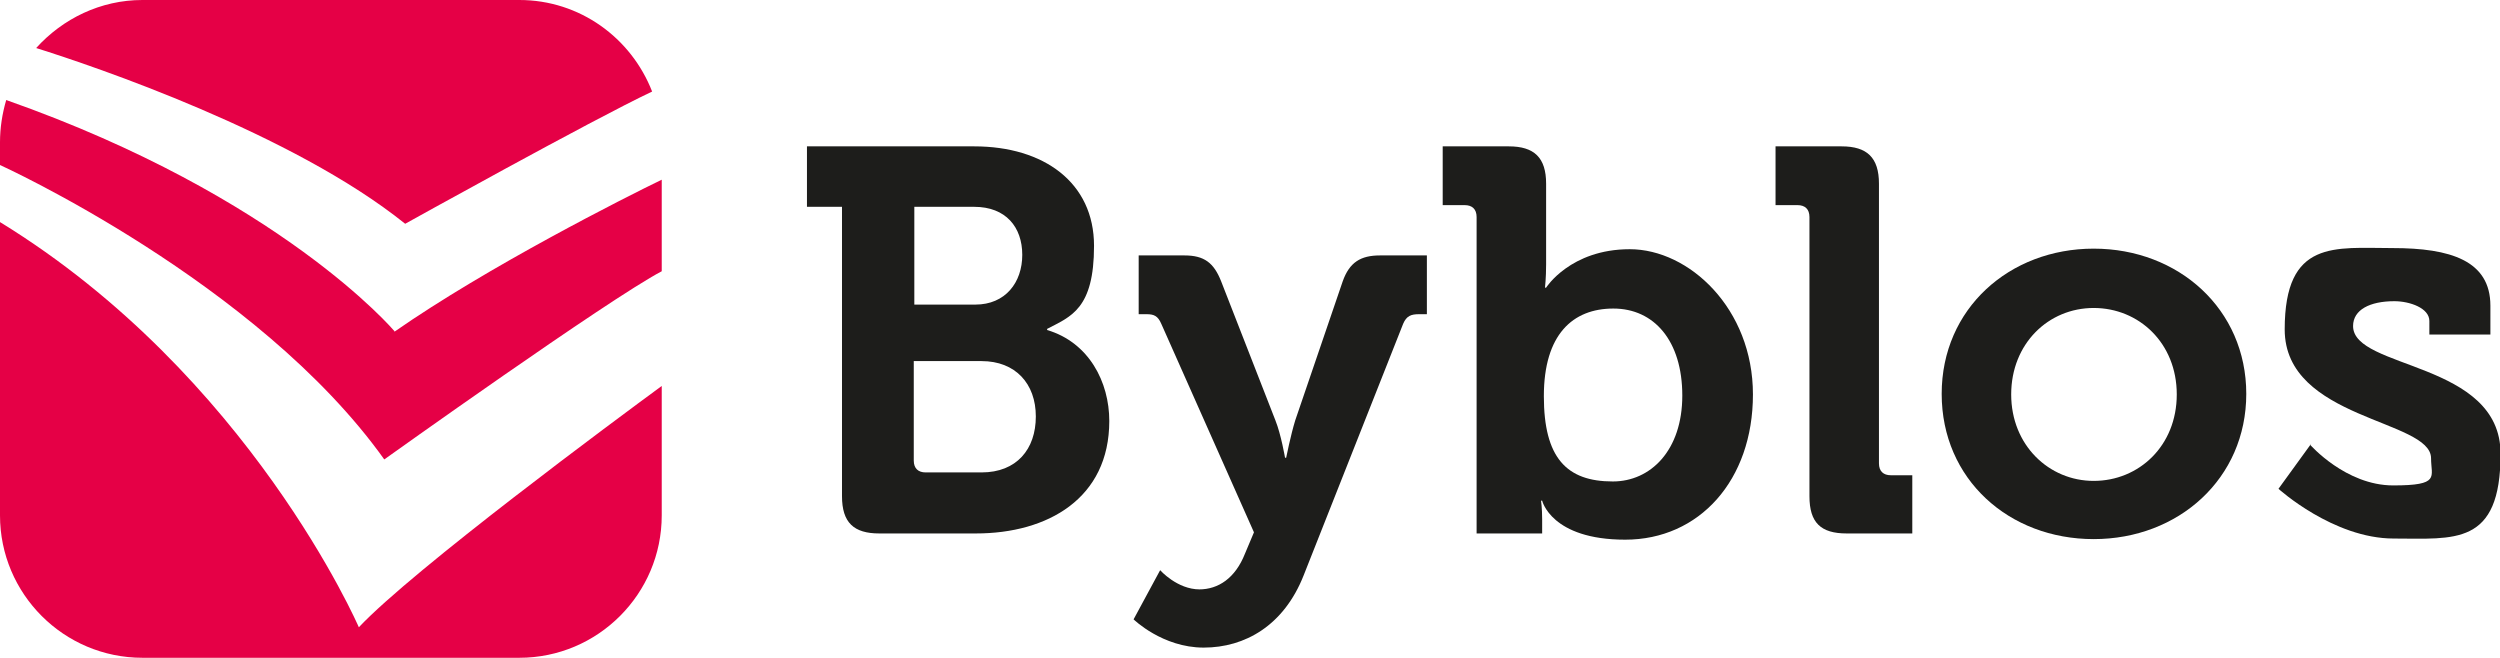
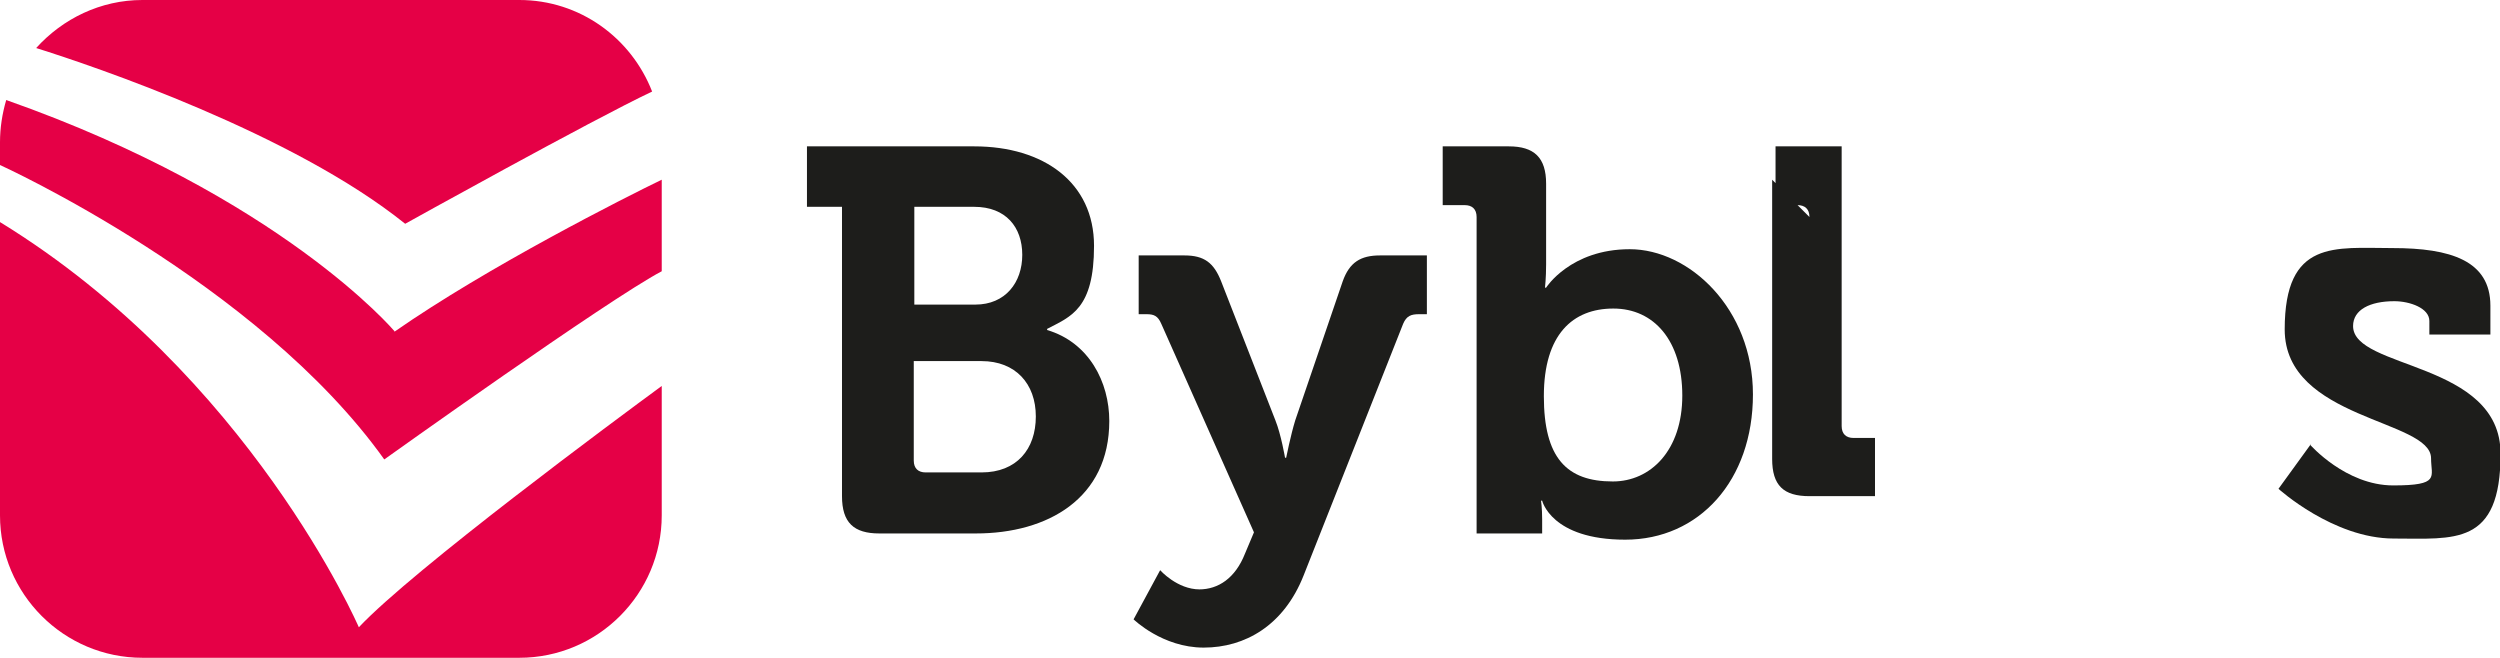
<svg xmlns="http://www.w3.org/2000/svg" id="Livello_1" viewBox="0 0 442.4 116.4">
  <g>
    <path d="M149.1,36.6h-6.3v-10.7h29.6c12.3,0,21.2,6.4,21.2,17.6s-4.1,12.5-8.3,14.7v.2c7.4,2.2,11,9.2,11,16.1,0,13.7-10.9,19.9-23.6,19.9h-17.1c-4.5,0-6.6-1.9-6.6-6.6v-51.2ZM172.6,53.9c5.3,0,8.3-3.9,8.3-8.8s-2.9-8.5-8.5-8.5h-10.6v17.3h10.8ZM163.9,83.6h9.8c6.2,0,9.6-4.1,9.6-9.9s-3.6-9.8-9.6-9.8h-12v17.6c0,1.4.8,2.1,2.1,2.1Z" fill="#1d1d1b" />
    <path d="M212.2,104.3c3.4,0,6.4-2,8.1-6.3l1.6-3.8-16.4-36.9c-.6-1.4-1.3-1.7-2.6-1.7h-1.4v-10.4h8.1c3.5,0,5.2,1.3,6.5,4.6l9.6,24.6c1,2.5,1.7,6.6,1.7,6.6h.2s.8-4,1.6-6.6l8.4-24.6c1.2-3.4,3.2-4.6,6.6-4.6h8.3v10.4h-1.4c-1.4,0-2.2.3-2.8,1.7l-17.6,44.5c-3.5,8.9-10.4,12.8-17.7,12.8s-12.4-5-12.4-5l4.7-8.7s3,3.4,7,3.4Z" fill="#1d1d1b" />
    <path d="M261.3,38.4c0-1.4-.8-2.1-2.1-2.1h-3.9v-10.4h11.7c4.5,0,6.6,2,6.6,6.6v14.3c0,2.4-.2,4.1-.2,4.1h.2s4.3-6.8,14.8-6.8,21.8,10.5,21.8,25.7-9.5,25.7-22.6,25.7-14.7-6.9-14.7-6.9h-.2s.2,1.3.2,3.3v2.5h-11.6v-55.9ZM285.4,85.2c6.7,0,12.3-5.5,12.3-15.2s-5-15.4-12.2-15.4-12.3,4.6-12.3,15.5,4,15.1,12.2,15.1Z" fill="#1d1d1b" />
-     <path d="M320.2,38.4c0-1.4-.8-2.1-2.1-2.1h-3.9v-10.4h11.7c4.5,0,6.6,2,6.6,6.6v49.5c0,1.4.8,2.1,2.1,2.1h3.8v10.3h-11.6c-4.6,0-6.6-1.9-6.6-6.6v-49.4Z" fill="#1d1d1b" />
-     <path d="M370.5,44c15,0,27,10.7,27,25.7s-12,25.7-27,25.7-26.9-10.6-26.9-25.7,12-25.7,26.9-25.7ZM370.5,85.1c8,0,14.7-6.2,14.7-15.3s-6.7-15.3-14.7-15.3-14.6,6.3-14.6,15.3,6.7,15.3,14.6,15.3Z" fill="#1d1d1b" />
+     <path d="M320.2,38.4c0-1.4-.8-2.1-2.1-2.1h-3.9v-10.4h11.7v49.5c0,1.4.8,2.1,2.1,2.1h3.8v10.3h-11.6c-4.6,0-6.6-1.9-6.6-6.6v-49.4Z" fill="#1d1d1b" />
    <path d="M408.8,78.7s6.3,7.2,14.7,7.2,6.7-1.5,6.7-4.8c0-6.9-25.9-6.8-25.9-22.8s8.9-14.4,19.1-14.4,17.3,2.2,17.3,10.2v5.1h-10.8v-2.4c0-2.3-3.5-3.5-6.2-3.5-4.3,0-7.3,1.5-7.3,4.4,0,7.7,26.1,6.2,26.1,22.6s-8.2,15-18.9,15-20.4-8.8-20.4-8.8l5.8-8Z" fill="#1d1d1b" />
  </g>
  <g>
    <path d="M115.4,16.2C111.7,6.7,102.6,0,91.9,0H25.2c-7.4,0-14.1,3.3-18.8,8.5,10.2,3.2,45.4,15.1,65.3,31.1,0,0,33.1-18.4,43.7-23.4Z" fill="#e50046" />
    <path d="M69.8,58.6S49.7,34.8,1.1,17.7C.4,20.1,0,22.6,0,25.2v4s45.6,20.7,68,52.1c0,0,39.6-28.3,49.1-33.3v-16.2c-6.4,3.1-30.8,15.4-47.3,26.9Z" fill="#e50046" />
    <path d="M63.5,111S44.2,66.4,0,39.3v51.9c0,13.9,11.3,25.2,25.2,25.2h66.7c13.9,0,25.2-11.3,25.2-25.2v-22.9c-7.9,5.8-44,32.5-53.6,42.7Z" fill="#e50046" />
  </g>
</svg>